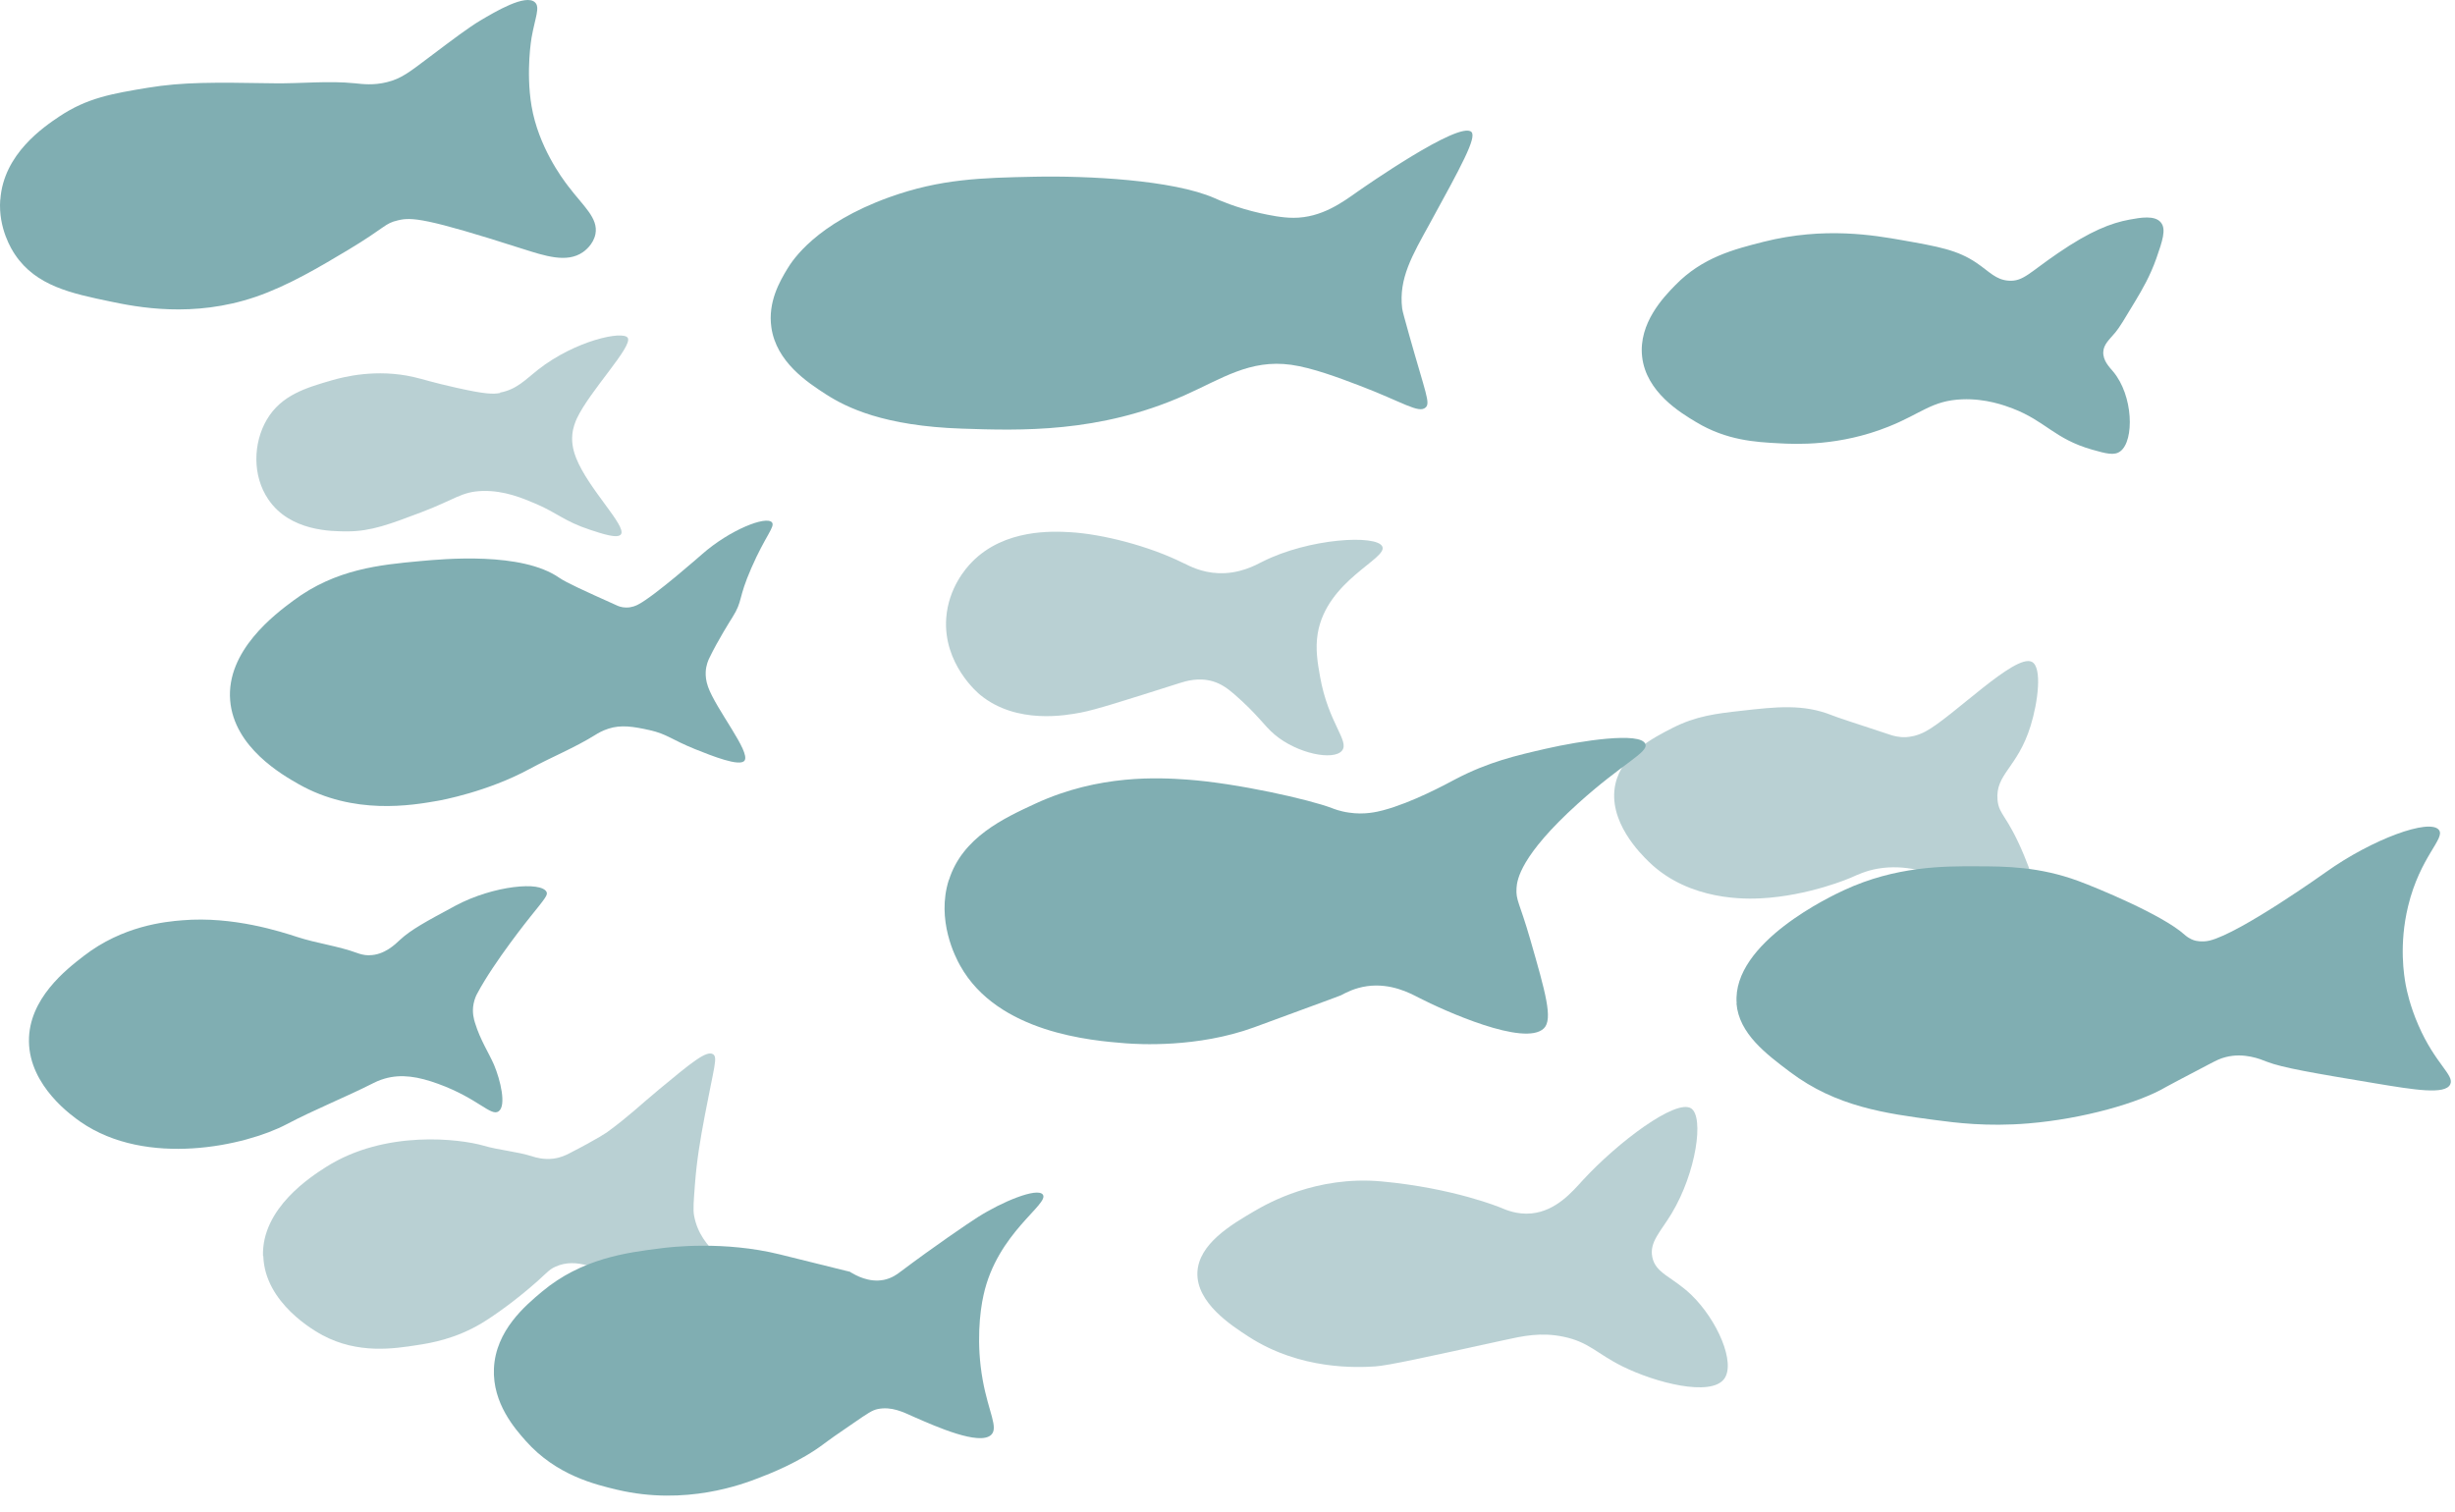
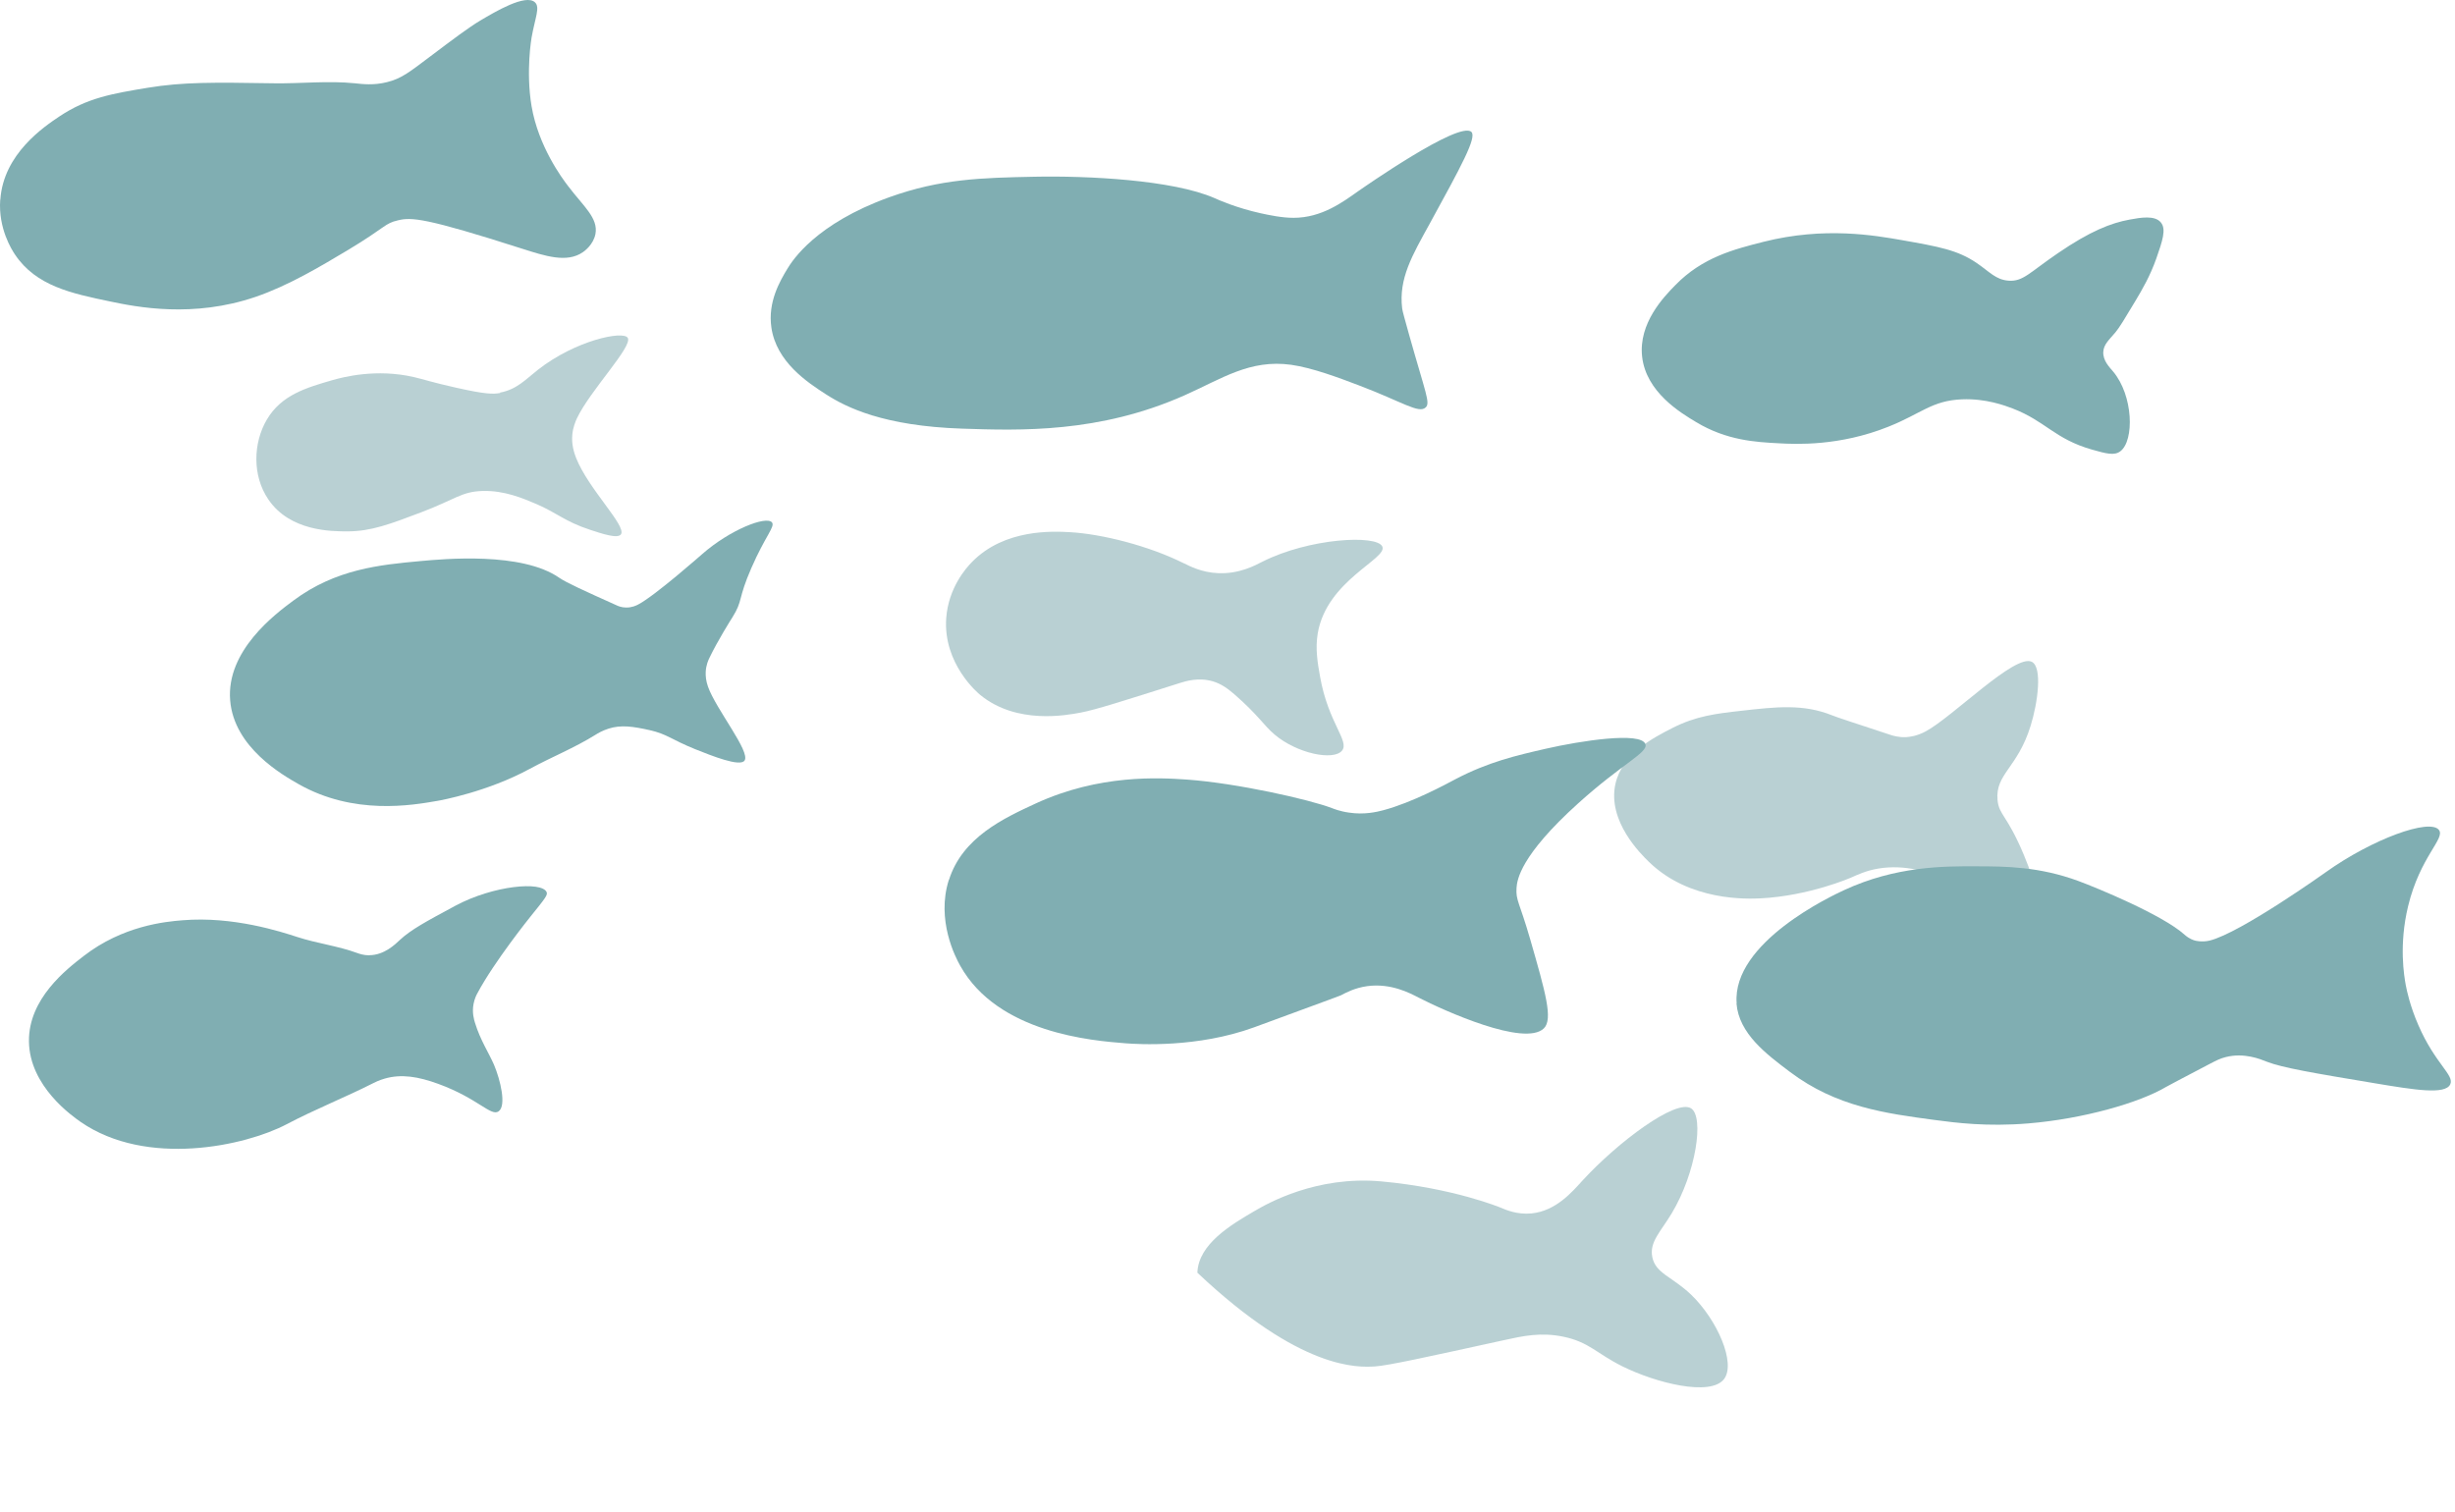
<svg xmlns="http://www.w3.org/2000/svg" width="138" height="85" viewBox="0 0 138 85" fill="none">
  <g opacity="0.5">
-     <path d="M14.784 70.616C14.7 67.921 17.506 66.134 18.329 65.61C21.667 63.492 25.888 64.039 27.173 64.409C28.065 64.671 29.018 64.732 29.91 65.009C30.095 65.071 30.541 65.21 31.11 65.14C31.525 65.086 31.817 64.94 32.01 64.84C33.663 63.993 34.147 63.639 34.147 63.639C35.378 62.737 35.893 62.206 37.054 61.243C38.831 59.772 39.715 59.033 40.084 59.272C40.353 59.449 40.138 59.972 39.615 62.737C39.353 64.116 39.161 65.271 39.061 66.634C38.992 67.551 38.954 68.005 39.015 68.344C39.392 70.385 41.314 70.993 41.107 71.64C40.853 72.411 37.685 72.788 34.87 71.81C33.624 71.379 32.432 70.678 31.241 71.209C30.902 71.356 30.795 71.502 30.218 72.025C28.91 73.189 27.68 74.028 27.096 74.382C25.611 75.276 24.197 75.514 23.466 75.622C22.143 75.83 20.129 76.138 18.129 75.068C17.714 74.844 14.884 73.273 14.8 70.616H14.784Z" fill="#74A2A8" />
    <path d="M66.56 31.677C64.584 30.684 61.931 30.021 60.155 29.921C59.201 29.867 56.471 29.721 54.641 31.592C54.303 31.931 53.311 33.056 53.188 34.758C53.011 37.315 54.964 38.963 55.11 39.078C57.163 40.75 59.955 40.211 60.747 40.064C61.608 39.902 63.184 39.394 66.345 38.393C66.645 38.3 67.368 38.069 68.183 38.308C68.691 38.462 69.037 38.739 69.383 39.032C70.728 40.203 71.028 40.773 71.644 41.296C72.928 42.382 74.981 42.783 75.442 42.197C75.865 41.658 74.666 40.65 74.204 38.046C74.066 37.276 73.927 36.483 74.073 35.605C74.581 32.624 78.011 31.415 77.703 30.73C77.403 30.044 73.581 30.252 70.951 31.585C70.559 31.785 69.659 32.278 68.475 32.224C67.545 32.185 66.876 31.831 66.553 31.669L66.56 31.677Z" fill="#74A2A8" />
    <path d="M28.111 22.096C27.711 22.166 27.281 22.166 25.635 21.796C24.282 21.495 23.79 21.318 23.244 21.195C21.144 20.718 19.314 21.195 18.714 21.364C17.215 21.796 15.815 22.204 15 23.59C14.231 24.892 14.169 26.74 15.085 28.08C16.307 29.883 18.66 29.875 19.529 29.875C20.852 29.875 21.905 29.474 23.674 28.804C25.589 28.08 25.943 27.634 27.135 27.603C28.365 27.572 29.395 28.019 30.126 28.327C31.333 28.843 31.733 29.313 33.156 29.782C33.856 30.013 34.732 30.306 34.909 30.037C35.217 29.559 33.087 27.51 32.387 25.754C32.264 25.439 32.118 24.977 32.172 24.43C32.21 24.029 32.341 23.721 32.425 23.529C33.171 21.95 35.586 19.47 35.286 18.992C35.025 18.577 32.341 19.139 30.241 20.787C29.526 21.349 29.049 21.896 28.104 22.073L28.111 22.096Z" fill="#74A2A8" />
-     <path d="M84.355 67.897C84.355 67.897 81.702 66.788 77.627 66.419C74.005 66.095 71.259 67.651 70.513 68.09C69.222 68.845 67.361 69.938 67.307 71.555C67.253 73.25 69.214 74.521 70.191 75.152C73.12 77.047 76.327 76.885 77.304 76.823C78.019 76.777 80.195 76.3 84.548 75.345C85.601 75.114 86.609 74.89 87.877 75.152C89.331 75.453 89.746 76.099 91.207 76.823C93.076 77.748 96.152 78.533 96.913 77.532C97.59 76.639 96.536 74.205 95.052 72.78C93.991 71.771 93.053 71.594 92.876 70.662C92.714 69.823 93.353 69.245 93.968 68.221C95.352 65.918 95.798 62.791 95.06 62.314C94.206 61.767 90.946 64.208 88.969 66.357C88.385 66.996 87.478 68.082 86.086 68.221C85.278 68.298 84.648 68.02 84.355 67.897Z" fill="#74A2A8" />
+     <path d="M84.355 67.897C84.355 67.897 81.702 66.788 77.627 66.419C74.005 66.095 71.259 67.651 70.513 68.09C69.222 68.845 67.361 69.938 67.307 71.555C73.12 77.047 76.327 76.885 77.304 76.823C78.019 76.777 80.195 76.3 84.548 75.345C85.601 75.114 86.609 74.89 87.877 75.152C89.331 75.453 89.746 76.099 91.207 76.823C93.076 77.748 96.152 78.533 96.913 77.532C97.59 76.639 96.536 74.205 95.052 72.78C93.991 71.771 93.053 71.594 92.876 70.662C92.714 69.823 93.353 69.245 93.968 68.221C95.352 65.918 95.798 62.791 95.06 62.314C94.206 61.767 90.946 64.208 88.969 66.357C88.385 66.996 87.478 68.082 86.086 68.221C85.278 68.298 84.648 68.02 84.355 67.897Z" fill="#74A2A8" />
    <path d="M92.683 48.451C94.99 50.7 98.266 50.538 98.966 50.508C101.688 50.369 104.026 49.352 104.026 49.352C104.426 49.175 104.872 48.959 105.564 48.836C107.148 48.567 108.486 49.09 108.963 49.283C110.547 49.93 110.555 50.584 111.908 50.885C112.131 50.931 113.762 51.301 114.277 50.561C114.4 50.384 114.569 49.984 113.762 48.058C112.808 45.786 112.37 45.84 112.285 44.978C112.154 43.514 113.416 43.176 114.146 40.803C114.554 39.494 114.815 37.499 114.208 37.207C113.262 36.745 109.778 40.295 108.248 41.119C107.748 41.389 107.348 41.427 107.156 41.443C106.725 41.466 106.395 41.358 106.256 41.312C104.234 40.649 103.226 40.318 102.988 40.218C101.373 39.571 99.889 39.733 97.859 39.964C96.49 40.118 95.344 40.249 94.014 40.927C92.93 41.481 91.192 42.367 90.807 44.069C90.338 46.172 92.26 48.035 92.668 48.436L92.683 48.451Z" fill="#74A2A8" />
    <path d="M0.019 11.222C0.196 8.642 2.488 7.117 3.349 6.539C4.91 5.499 6.333 5.261 8.286 4.937C10.293 4.606 11.993 4.629 15.399 4.683C16.914 4.706 18.445 4.529 19.952 4.683C20.39 4.729 20.99 4.806 21.744 4.621C22.566 4.421 23.035 4.036 24.05 3.274C25.573 2.126 26.342 1.548 26.996 1.156C27.842 0.655 29.549 -0.361 30.072 0.131C30.372 0.409 30.079 0.994 29.88 2.118C29.88 2.118 29.549 4.005 29.88 5.969C30.264 8.226 31.594 10.02 31.933 10.459C32.786 11.591 33.64 12.254 33.471 13.155C33.355 13.755 32.855 14.117 32.763 14.179C31.863 14.803 30.625 14.387 29.364 13.987C23.912 12.238 23.128 12.207 22.382 12.385C21.605 12.562 21.728 12.754 19.56 14.056C18.014 14.98 16.214 16.058 14.369 16.69C10.855 17.891 7.702 17.267 6.164 16.944C4.026 16.497 2.026 16.081 0.842 14.31C0.665 14.048 -0.104 12.847 0.012 11.229L0.019 11.222Z" fill="#025D66" />
    <path d="M68.268 11.137C65.93 10.113 61.124 9.874 58.14 9.936C55.172 9.997 52.873 10.051 49.981 11.091C45.867 12.577 44.552 14.626 44.26 15.111C43.845 15.797 43.153 16.975 43.36 18.407C43.637 20.348 45.383 21.496 46.436 22.174C47.59 22.913 49.681 23.953 54.08 24.099C57.333 24.207 61.793 24.361 66.599 22.22C68.676 21.296 70.26 20.187 72.582 20.51C73.774 20.68 75.251 21.234 76.381 21.665C78.826 22.59 79.757 23.275 80.141 22.905C80.41 22.651 80.141 22.135 79.203 18.8C78.965 17.945 78.842 17.514 78.819 17.345C78.611 15.658 79.395 14.341 80.357 12.593C82.133 9.35 83.025 7.725 82.71 7.417C82.033 6.77 76.612 10.567 76.342 10.752C75.481 11.361 74.297 12.246 72.713 12.246C72.044 12.246 71.344 12.092 70.875 11.992C69.483 11.684 68.491 11.237 68.268 11.137Z" fill="#025D66" />
    <path d="M112.908 15.781C112.185 15.727 111.839 15.281 111.116 14.788C110.04 14.056 109.001 13.871 106.917 13.502C105.372 13.232 102.557 12.732 99.135 13.594C97.466 14.018 95.698 14.464 94.168 16.036C93.529 16.69 92.099 18.161 92.306 20.048C92.529 22.043 94.452 23.198 95.352 23.737C97.059 24.762 98.674 24.854 99.996 24.923C100.942 24.977 103.395 25.093 106.148 23.991C108.002 23.252 108.594 22.52 110.286 22.451C111.624 22.397 112.693 22.798 113.139 22.967C114.984 23.676 115.492 24.677 117.591 25.277C118.383 25.501 118.852 25.632 119.191 25.37C119.983 24.769 119.921 22.235 118.775 20.88C118.575 20.641 118.206 20.279 118.229 19.786C118.252 19.37 118.537 19.124 118.906 18.693C119.129 18.431 119.429 17.93 120.029 16.929C120.421 16.274 120.859 15.527 121.213 14.526C121.551 13.556 121.782 12.886 121.467 12.508C121.128 12.092 120.329 12.231 119.706 12.347C118.66 12.539 117.491 12.993 115.669 14.241C114.077 15.327 113.723 15.835 112.916 15.781H112.908Z" fill="#025D66" />
-     <path d="M47.805 71.51C47.805 71.51 46.459 71.171 43.83 70.524C40.7 69.754 37.685 70.108 37.124 70.185C35.217 70.424 32.702 70.748 30.457 72.627C29.542 73.397 27.858 74.799 27.765 76.947C27.681 78.903 28.957 80.336 29.557 81.014C31.272 82.947 33.464 83.463 34.686 83.755C38.554 84.672 41.761 83.432 42.592 83.116C43.261 82.862 44.983 82.192 46.352 81.145C46.59 80.96 47.036 80.652 47.936 80.036C48.797 79.443 49.02 79.289 49.343 79.219C50.128 79.065 50.766 79.389 51.35 79.651C52.627 80.213 55.049 81.283 55.711 80.675C56.141 80.274 55.564 79.389 55.241 77.594C54.872 75.561 55.072 73.759 55.288 72.804C56.056 69.307 59.017 67.682 58.617 67.159C58.302 66.75 56.326 67.559 54.941 68.445C54.388 68.799 52.573 70.031 50.581 71.525C50.443 71.633 50.135 71.864 49.682 71.957C48.836 72.126 48.097 71.695 47.805 71.525V71.51Z" fill="#025D66" />
    <path d="M53.342 49.475C54.095 47.08 56.425 46.002 58.209 45.178C61.793 43.522 65.161 43.722 66.73 43.83C69.544 44.031 73.62 44.955 74.866 45.432C74.966 45.471 75.327 45.617 75.827 45.686C76.688 45.817 77.396 45.648 77.749 45.555C79.38 45.124 81.294 44.084 81.787 43.822C83.655 42.837 85.232 42.475 86.916 42.09C88.808 41.658 92.245 41.119 92.491 41.836C92.66 42.313 91.215 42.906 88.708 45.17C85.447 48.112 85.278 49.475 85.247 49.922C85.201 50.631 85.409 50.708 86.016 52.81C86.877 55.806 87.308 57.3 86.785 57.816C85.709 58.871 81.171 56.823 79.733 56.083C79.272 55.845 78.188 55.259 76.85 55.444C76.142 55.544 75.65 55.814 75.373 55.96C75.373 55.96 75.281 56.006 70.505 57.755C67.306 58.925 63.961 58.71 63.262 58.656C61.393 58.509 56.087 58.086 53.972 54.289C53.711 53.827 52.619 51.732 53.334 49.475H53.342Z" fill="#025D66" />
    <path d="M97.62 56.407C97.351 52.98 103.011 50.346 103.641 50.053C106.571 48.69 109.286 48.698 111.078 48.706C112.754 48.706 114.63 48.721 116.845 49.537C117.822 49.899 121.551 51.424 122.805 52.556C122.859 52.602 123.058 52.787 123.381 52.88C123.381 52.88 123.766 52.988 124.212 52.88C125.958 52.449 130.748 49.029 130.748 49.029C133.348 47.173 136.57 46.002 137.093 46.657C137.477 47.134 136.039 48.151 135.362 50.954C134.839 53.126 135.139 54.874 135.232 55.383C135.293 55.706 135.478 56.577 135.939 57.632C136.885 59.819 137.985 60.45 137.731 60.967C137.446 61.559 135.724 61.275 133.501 60.905C130.033 60.327 128.303 60.035 127.411 59.688C127.065 59.549 126.142 59.164 125.104 59.434C124.796 59.511 124.589 59.619 124.204 59.819C122.666 60.628 121.897 61.028 121.767 61.105C120.252 62.006 117.091 62.907 114.015 63.161C111.685 63.354 109.924 63.123 108.763 62.969C105.994 62.599 103.226 62.23 100.627 60.273C99.266 59.249 97.751 58.109 97.612 56.422L97.62 56.407Z" fill="#025D66" />
    <path d="M20.767 53.711C20.436 53.711 20.19 53.619 20.082 53.581C18.991 53.18 17.814 53.041 16.707 52.679C15.807 52.387 13.108 51.501 10.255 51.74C9.278 51.817 6.902 52.048 4.703 53.75C3.734 54.497 1.604 56.145 1.627 58.54C1.65 61.082 4.095 62.769 4.533 63.077C8.24 65.641 13.784 64.432 16.114 63.207C17.706 62.368 19.383 61.706 20.982 60.897C21.082 60.843 21.305 60.735 21.62 60.643C22.551 60.373 23.497 60.52 24.65 60.943C26.88 61.76 27.596 62.784 28.026 62.483C28.48 62.168 28.126 60.712 27.773 59.873C27.48 59.195 27.003 58.486 26.704 57.516C26.642 57.323 26.527 56.923 26.619 56.446C26.673 56.16 26.773 55.953 26.834 55.845C27.788 54.05 29.826 51.524 29.826 51.524C30.679 50.469 30.795 50.315 30.725 50.153C30.449 49.545 27.757 49.768 25.596 50.923C23.935 51.817 23.105 52.264 22.474 52.849C22.22 53.088 21.605 53.696 20.767 53.704V53.711Z" fill="#025D66" />
    <path d="M35.201 34.157C34.932 34.157 34.724 34.065 34.647 34.026C32.779 33.187 31.848 32.763 31.44 32.486C29.333 31.015 24.95 31.423 23.62 31.546C21.374 31.754 18.875 31.985 16.483 33.772C15.476 34.519 12.708 36.583 12.938 39.379C13.154 42.028 15.891 43.576 16.783 44.084C19.89 45.848 23.151 45.278 24.604 45.024C24.789 44.993 27.403 44.516 29.772 43.23C30.994 42.567 32.302 42.044 33.486 41.304C33.594 41.235 33.847 41.081 34.209 40.965C34.901 40.742 35.593 40.842 36.516 41.05C37.508 41.273 37.708 41.566 39.077 42.121C40.022 42.498 41.599 43.13 41.853 42.76C42.199 42.267 40.245 39.872 39.799 38.609C39.684 38.285 39.661 38.016 39.669 37.792C39.684 37.392 39.822 37.099 39.884 36.976C40.33 36.044 41.091 34.827 41.168 34.712C41.776 33.741 41.46 33.711 42.237 31.931C43.022 30.129 43.59 29.598 43.391 29.367C43.06 28.989 41.03 29.783 39.461 31.161C39.461 31.161 36.8 33.51 35.87 33.988C35.77 34.042 35.516 34.165 35.185 34.157H35.201Z" fill="#025D66" />
  </g>
</svg>